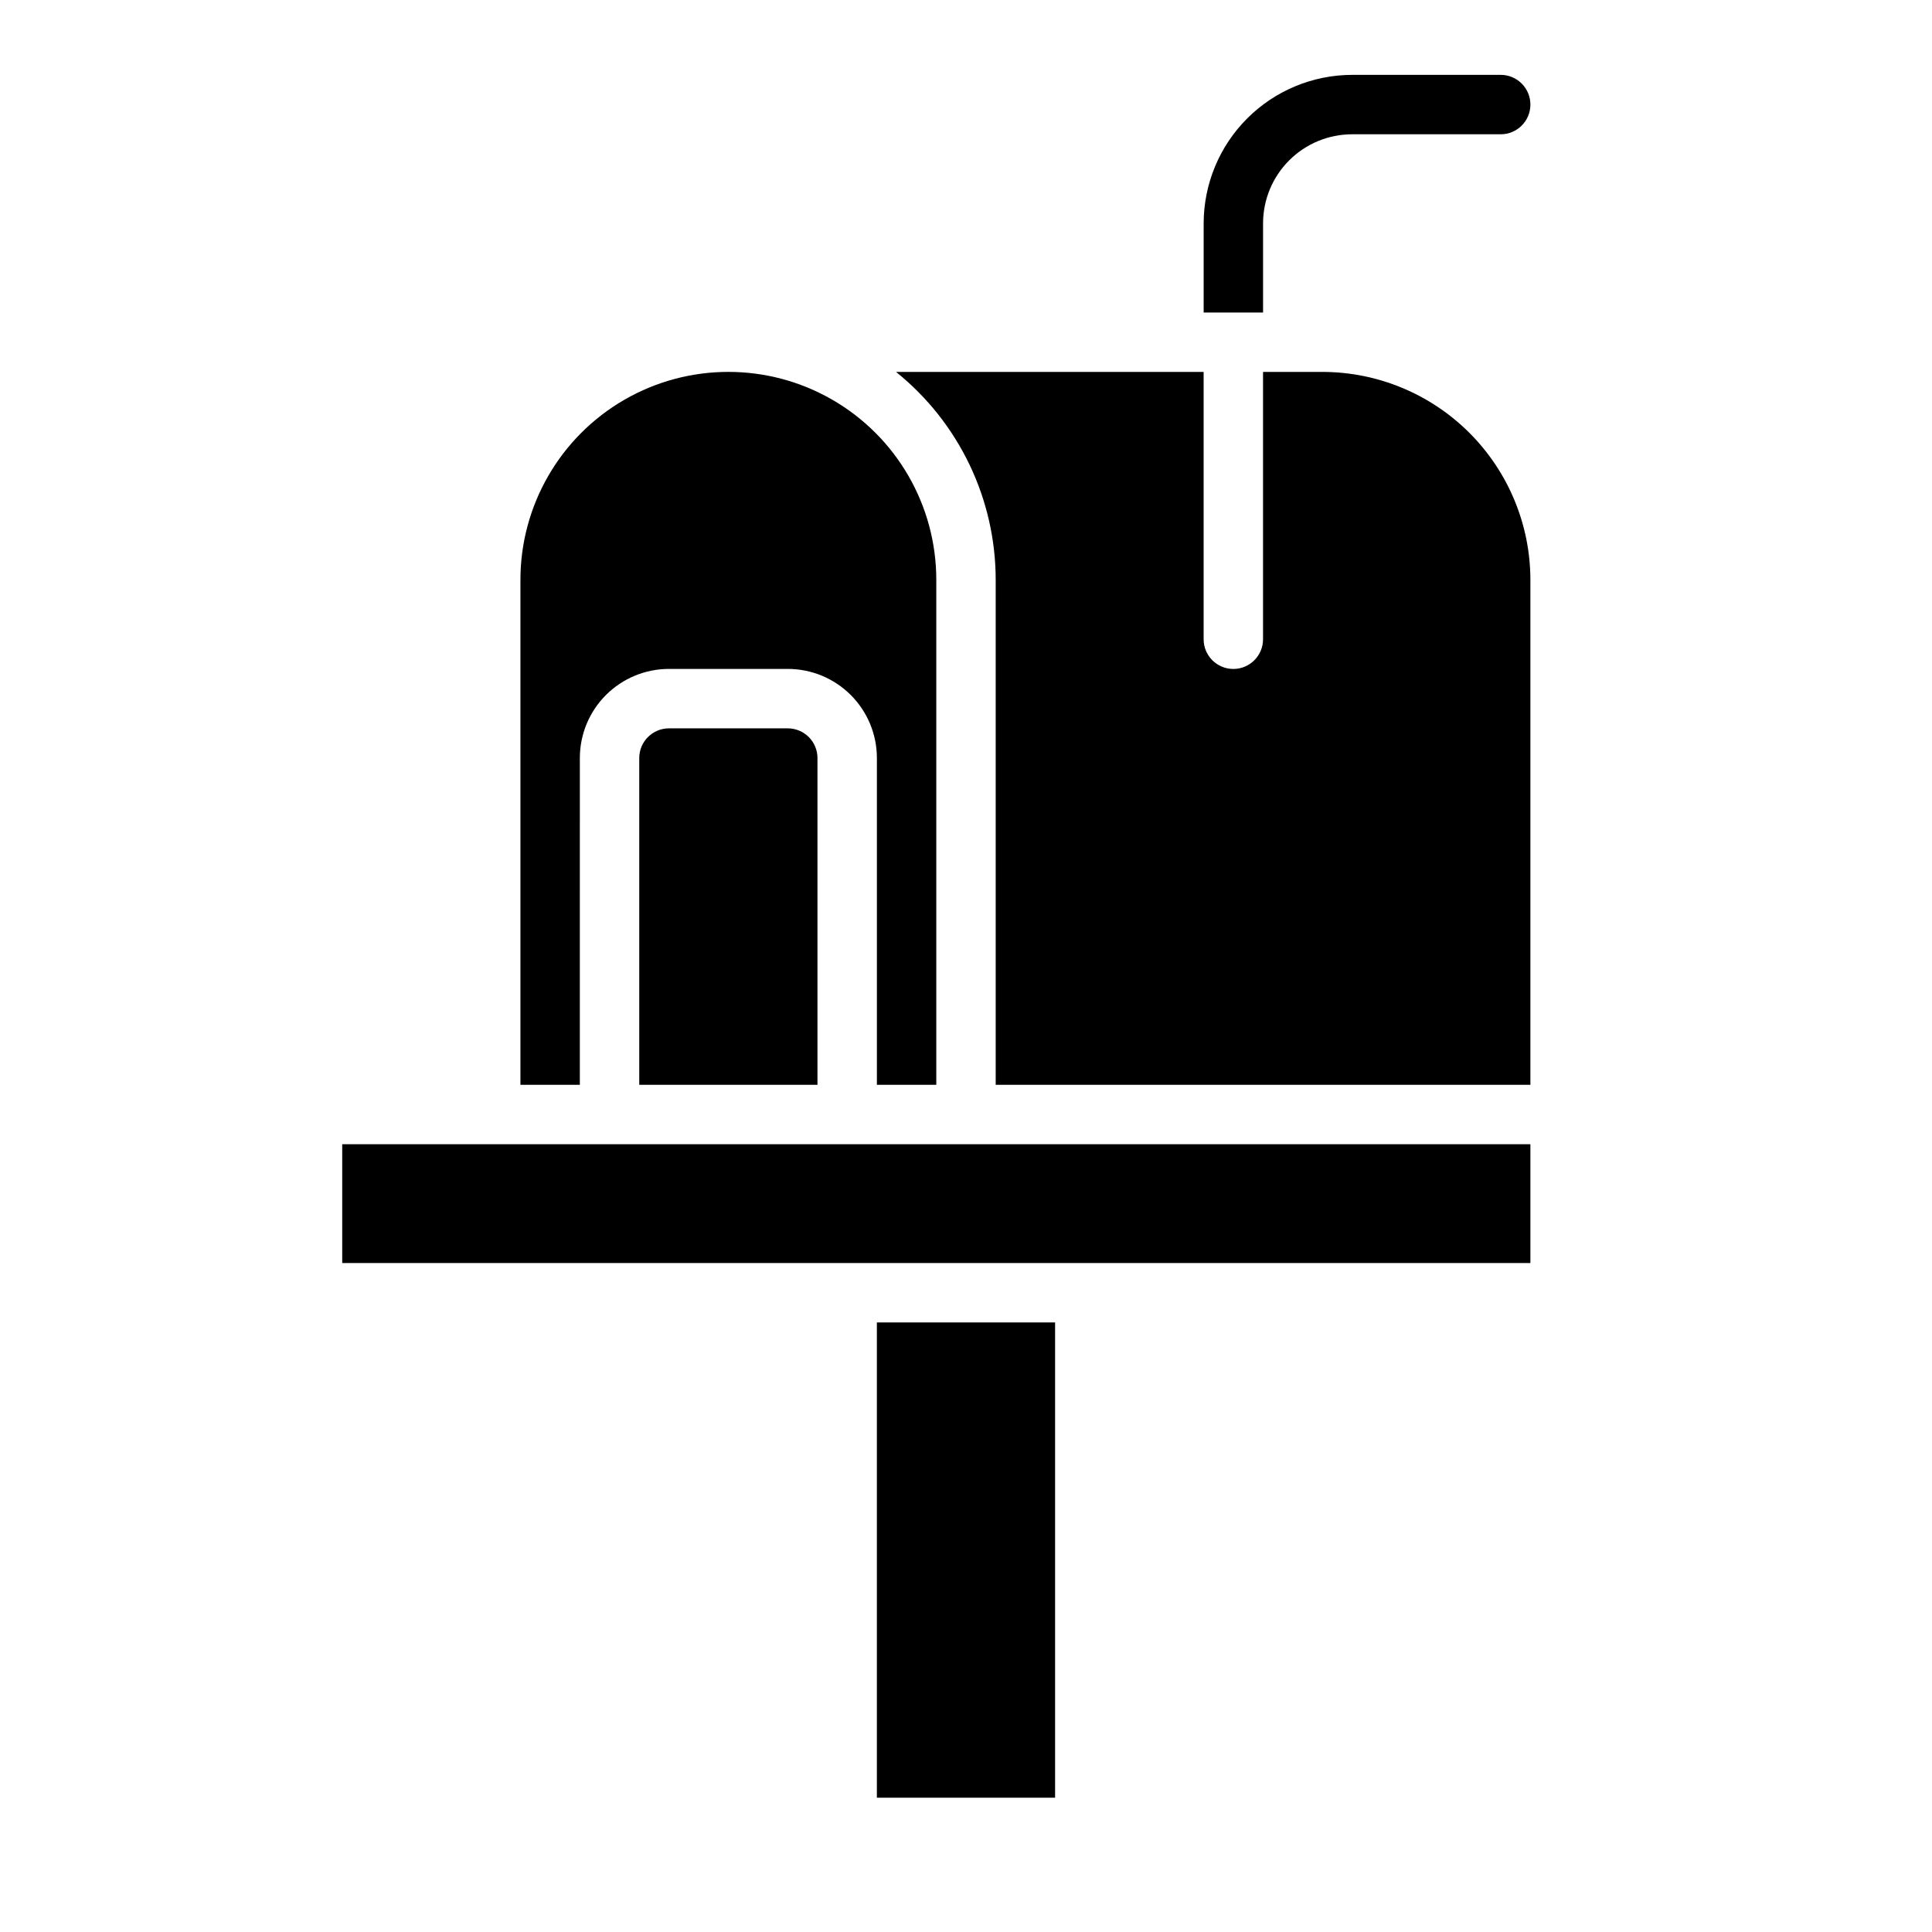
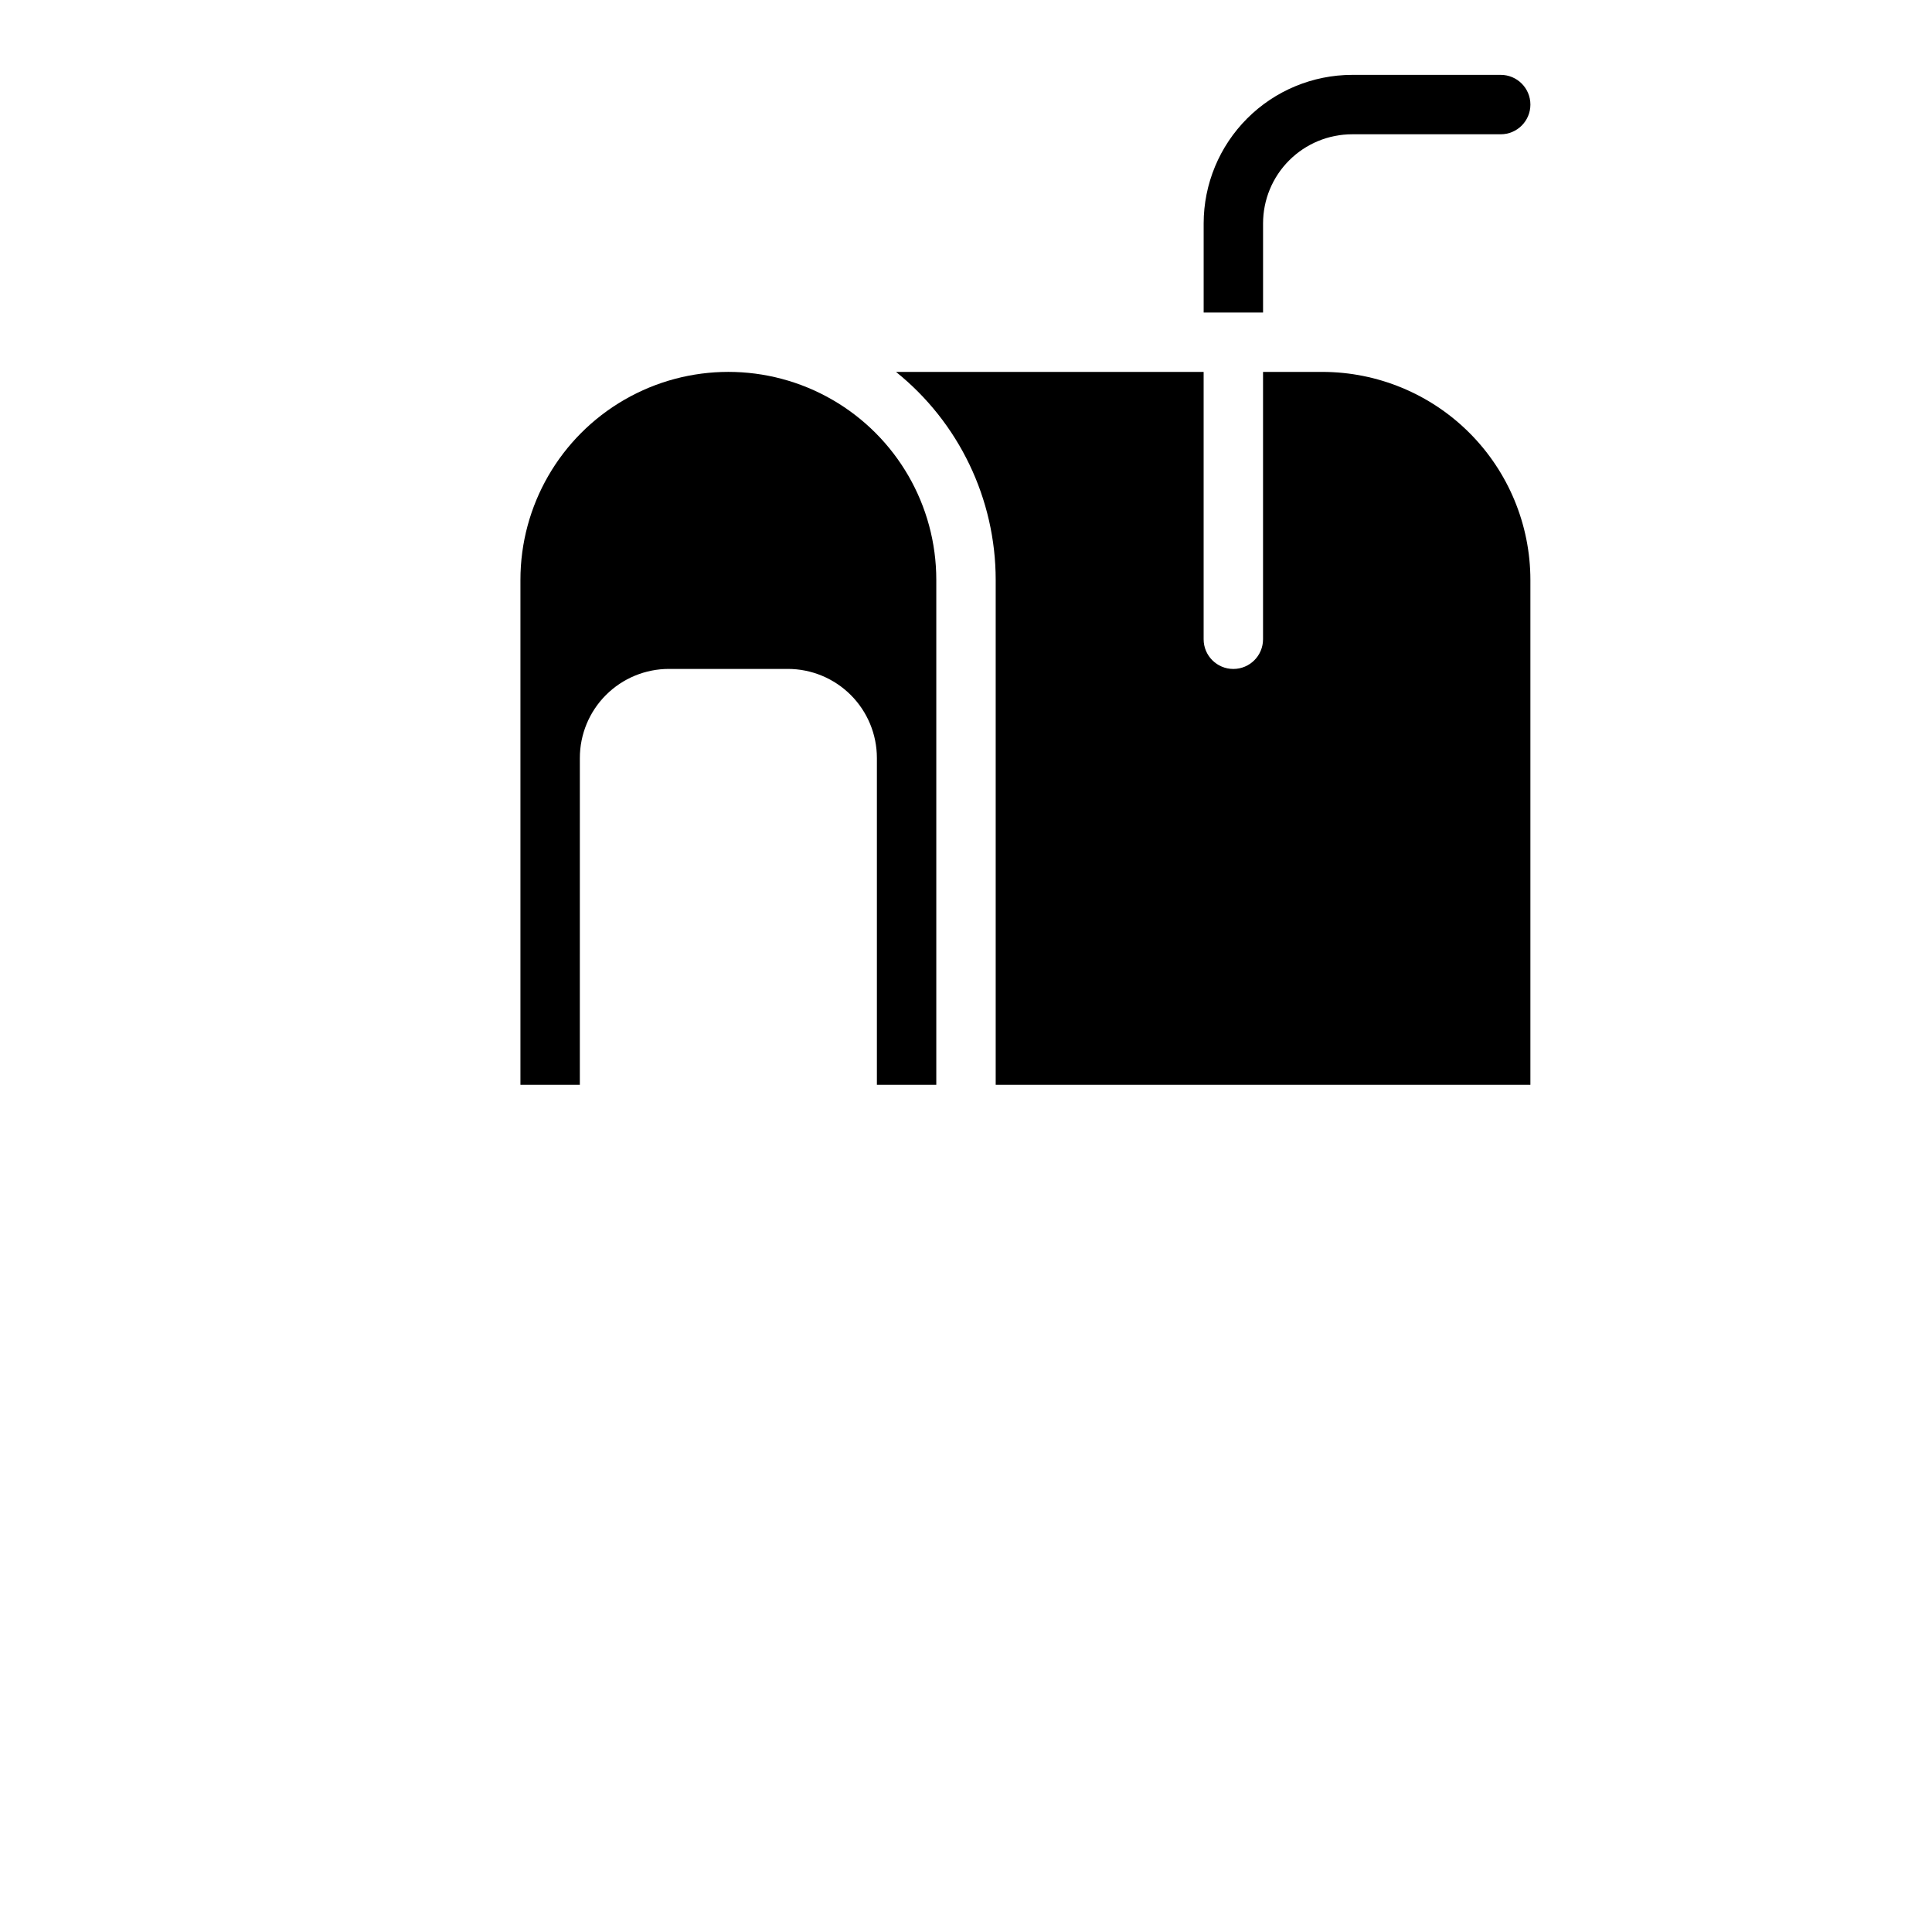
<svg xmlns="http://www.w3.org/2000/svg" fill="#000000" width="800px" height="800px" version="1.1" viewBox="144 144 512 512">
  <g>
-     <path d="m549.57 447.23h-314.88v31.488h314.88z" />
-     <path d="m376.38 494.46h47.23v125.95h-47.23z" />
    <path d="m494.46 242.56h-15.742v70.848c0 4.348-3.523 7.871-7.871 7.871s-7.871-3.523-7.871-7.871v-70.848h-81.523c16.695 13.418 26.41 33.684 26.418 55.105v133.82h141.7v-133.82c-0.016-14.609-5.828-28.617-16.156-38.949-10.332-10.328-24.34-16.141-38.949-16.156z" />
-     <path d="m321.28 337.02c-4.348 0-7.871 3.523-7.871 7.871v86.594h47.23v-86.594c0-2.09-0.828-4.09-2.305-5.566-1.477-1.477-3.477-2.305-5.566-2.305z" />
    <path d="m281.92 297.66v133.82h15.742l0.004-86.594c0-6.262 2.484-12.27 6.914-16.699 4.43-4.43 10.438-6.918 16.699-6.918h31.488c6.266 0 12.27 2.488 16.699 6.918 4.43 4.43 6.918 10.438 6.918 16.699v86.594h15.742v-133.82c0-19.688-10.5-37.879-27.551-47.723s-38.055-9.844-55.105 0c-17.047 9.844-27.551 28.035-27.551 47.723z" />
    <path d="m541.7 163.84h-39.359c-10.438 0.016-20.441 4.164-27.82 11.543s-11.527 17.383-11.539 27.82v23.617h15.742v-23.617c0-6.266 2.488-12.273 6.918-16.699 4.43-4.43 10.434-6.918 16.699-6.918h39.359c4.348 0 7.871-3.523 7.871-7.871 0-4.348-3.523-7.875-7.871-7.875z" />
  </g>
</svg>